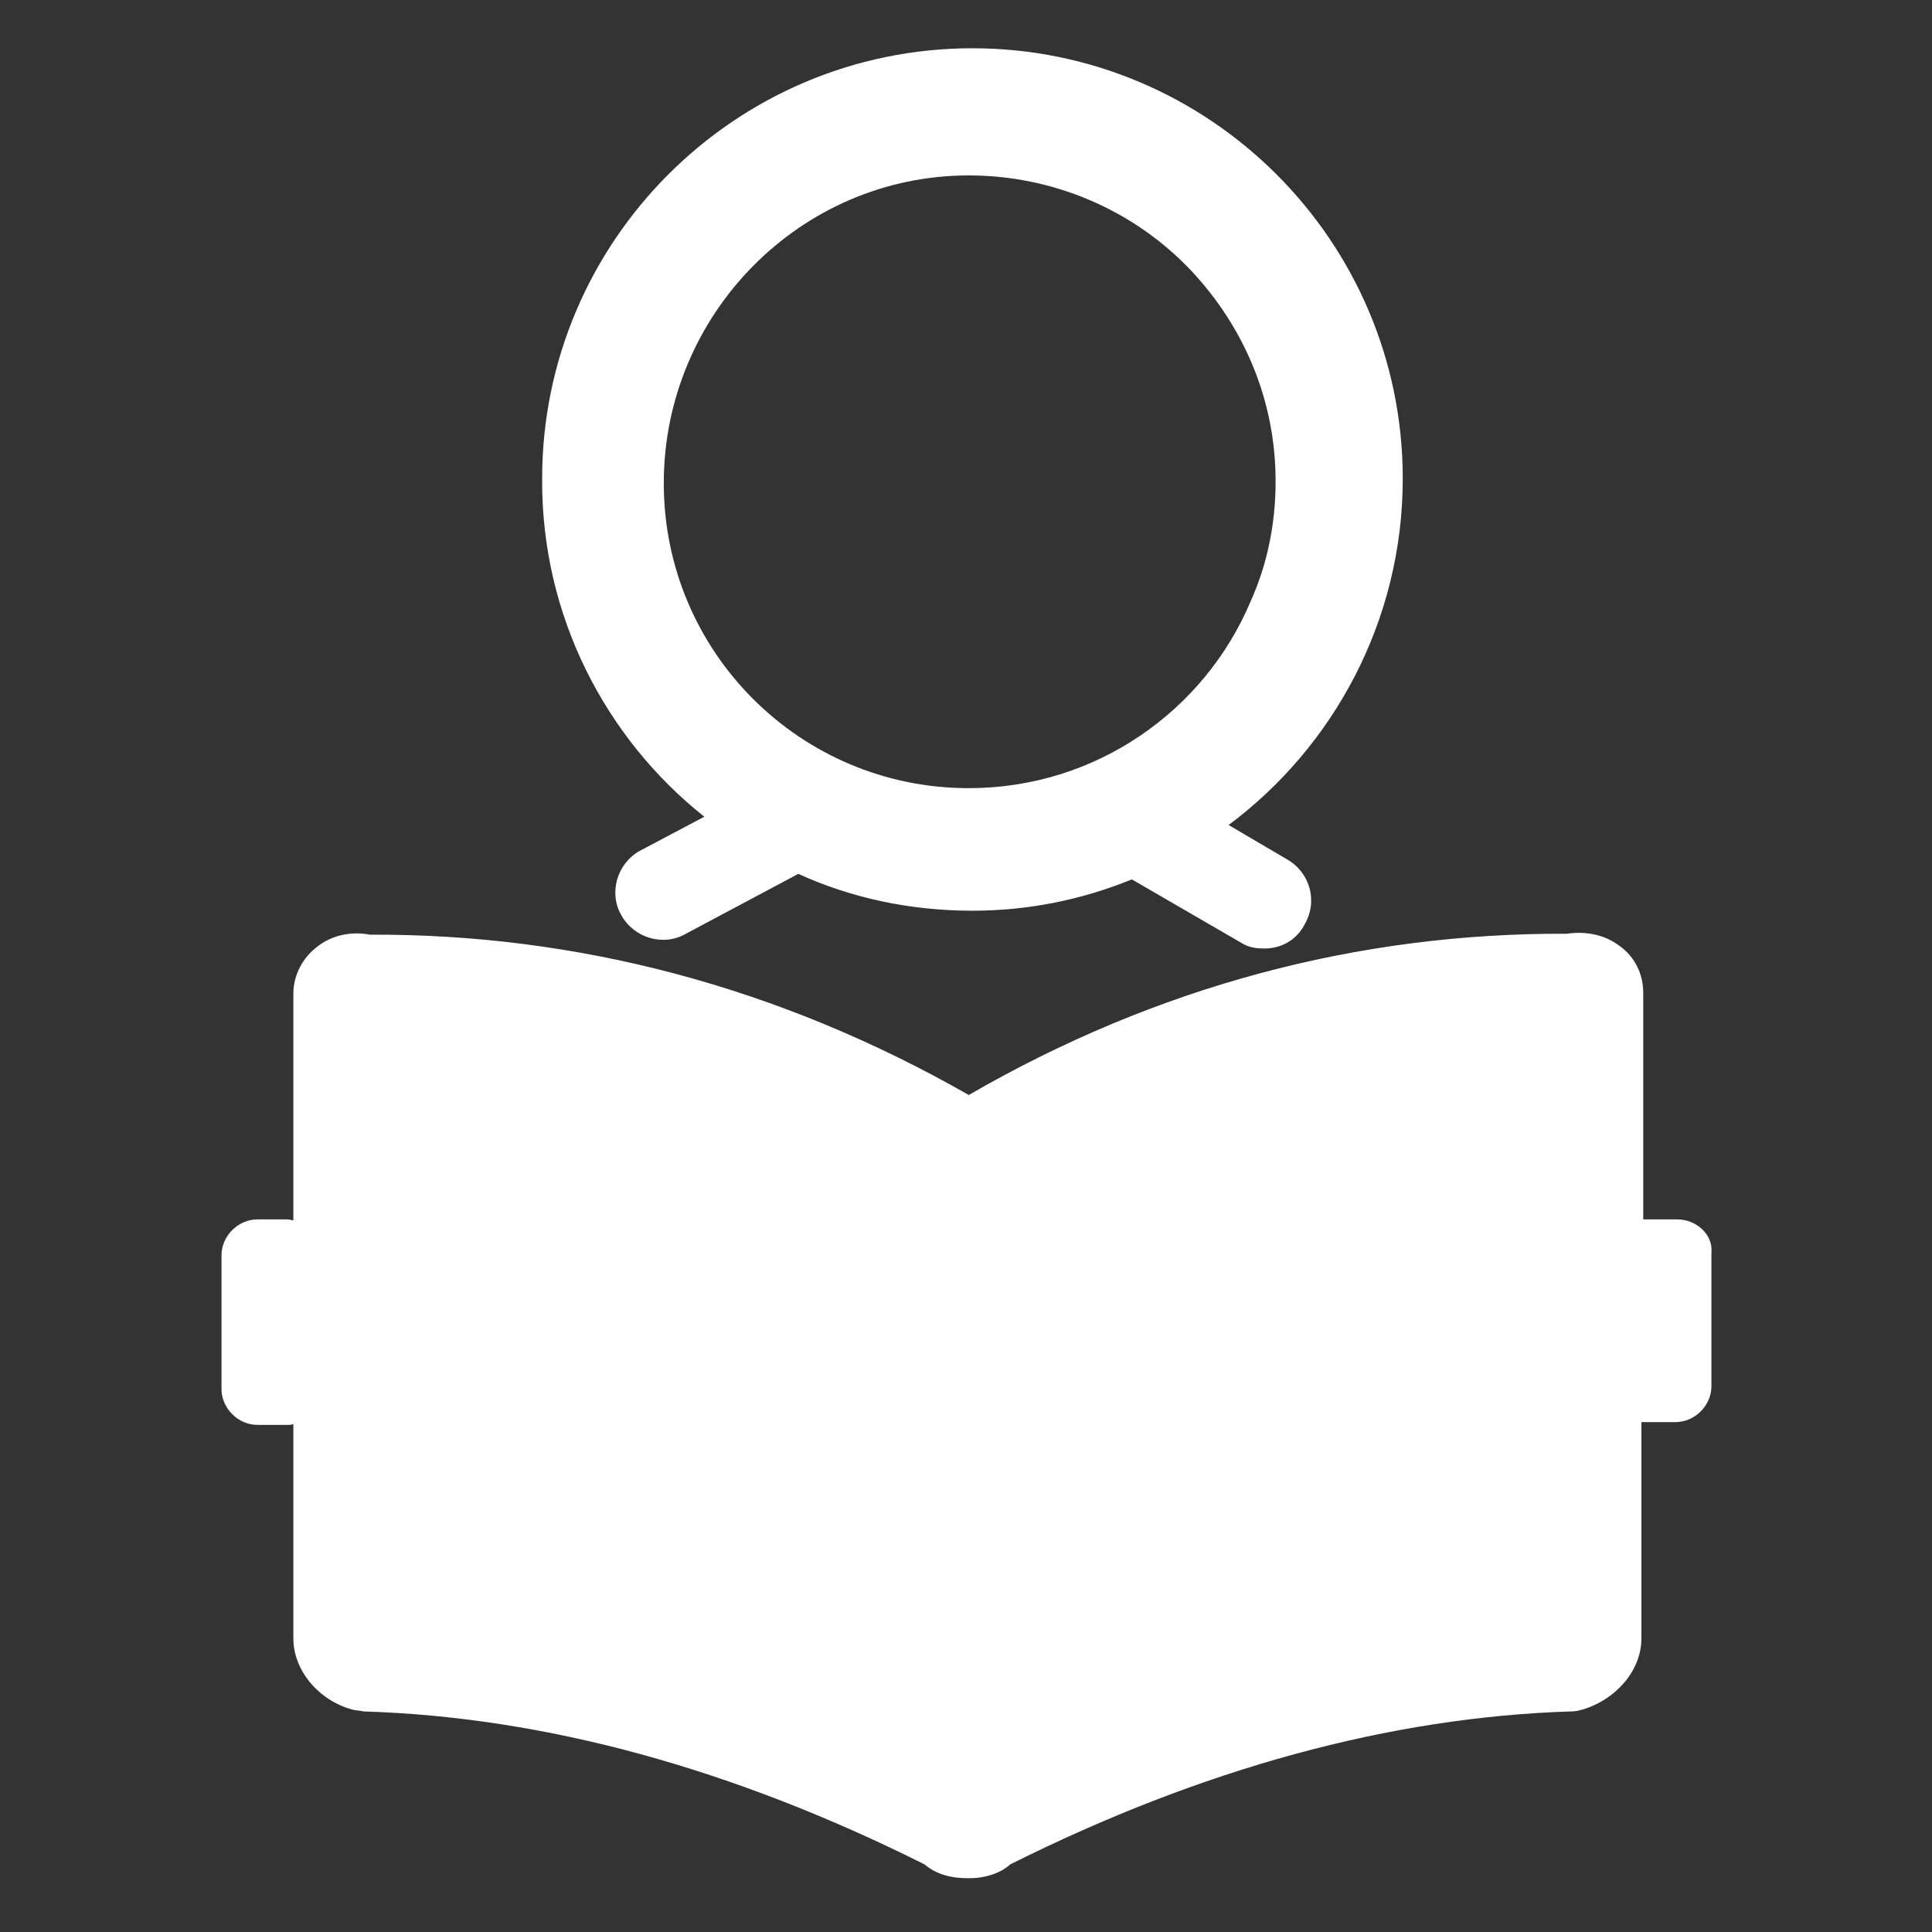
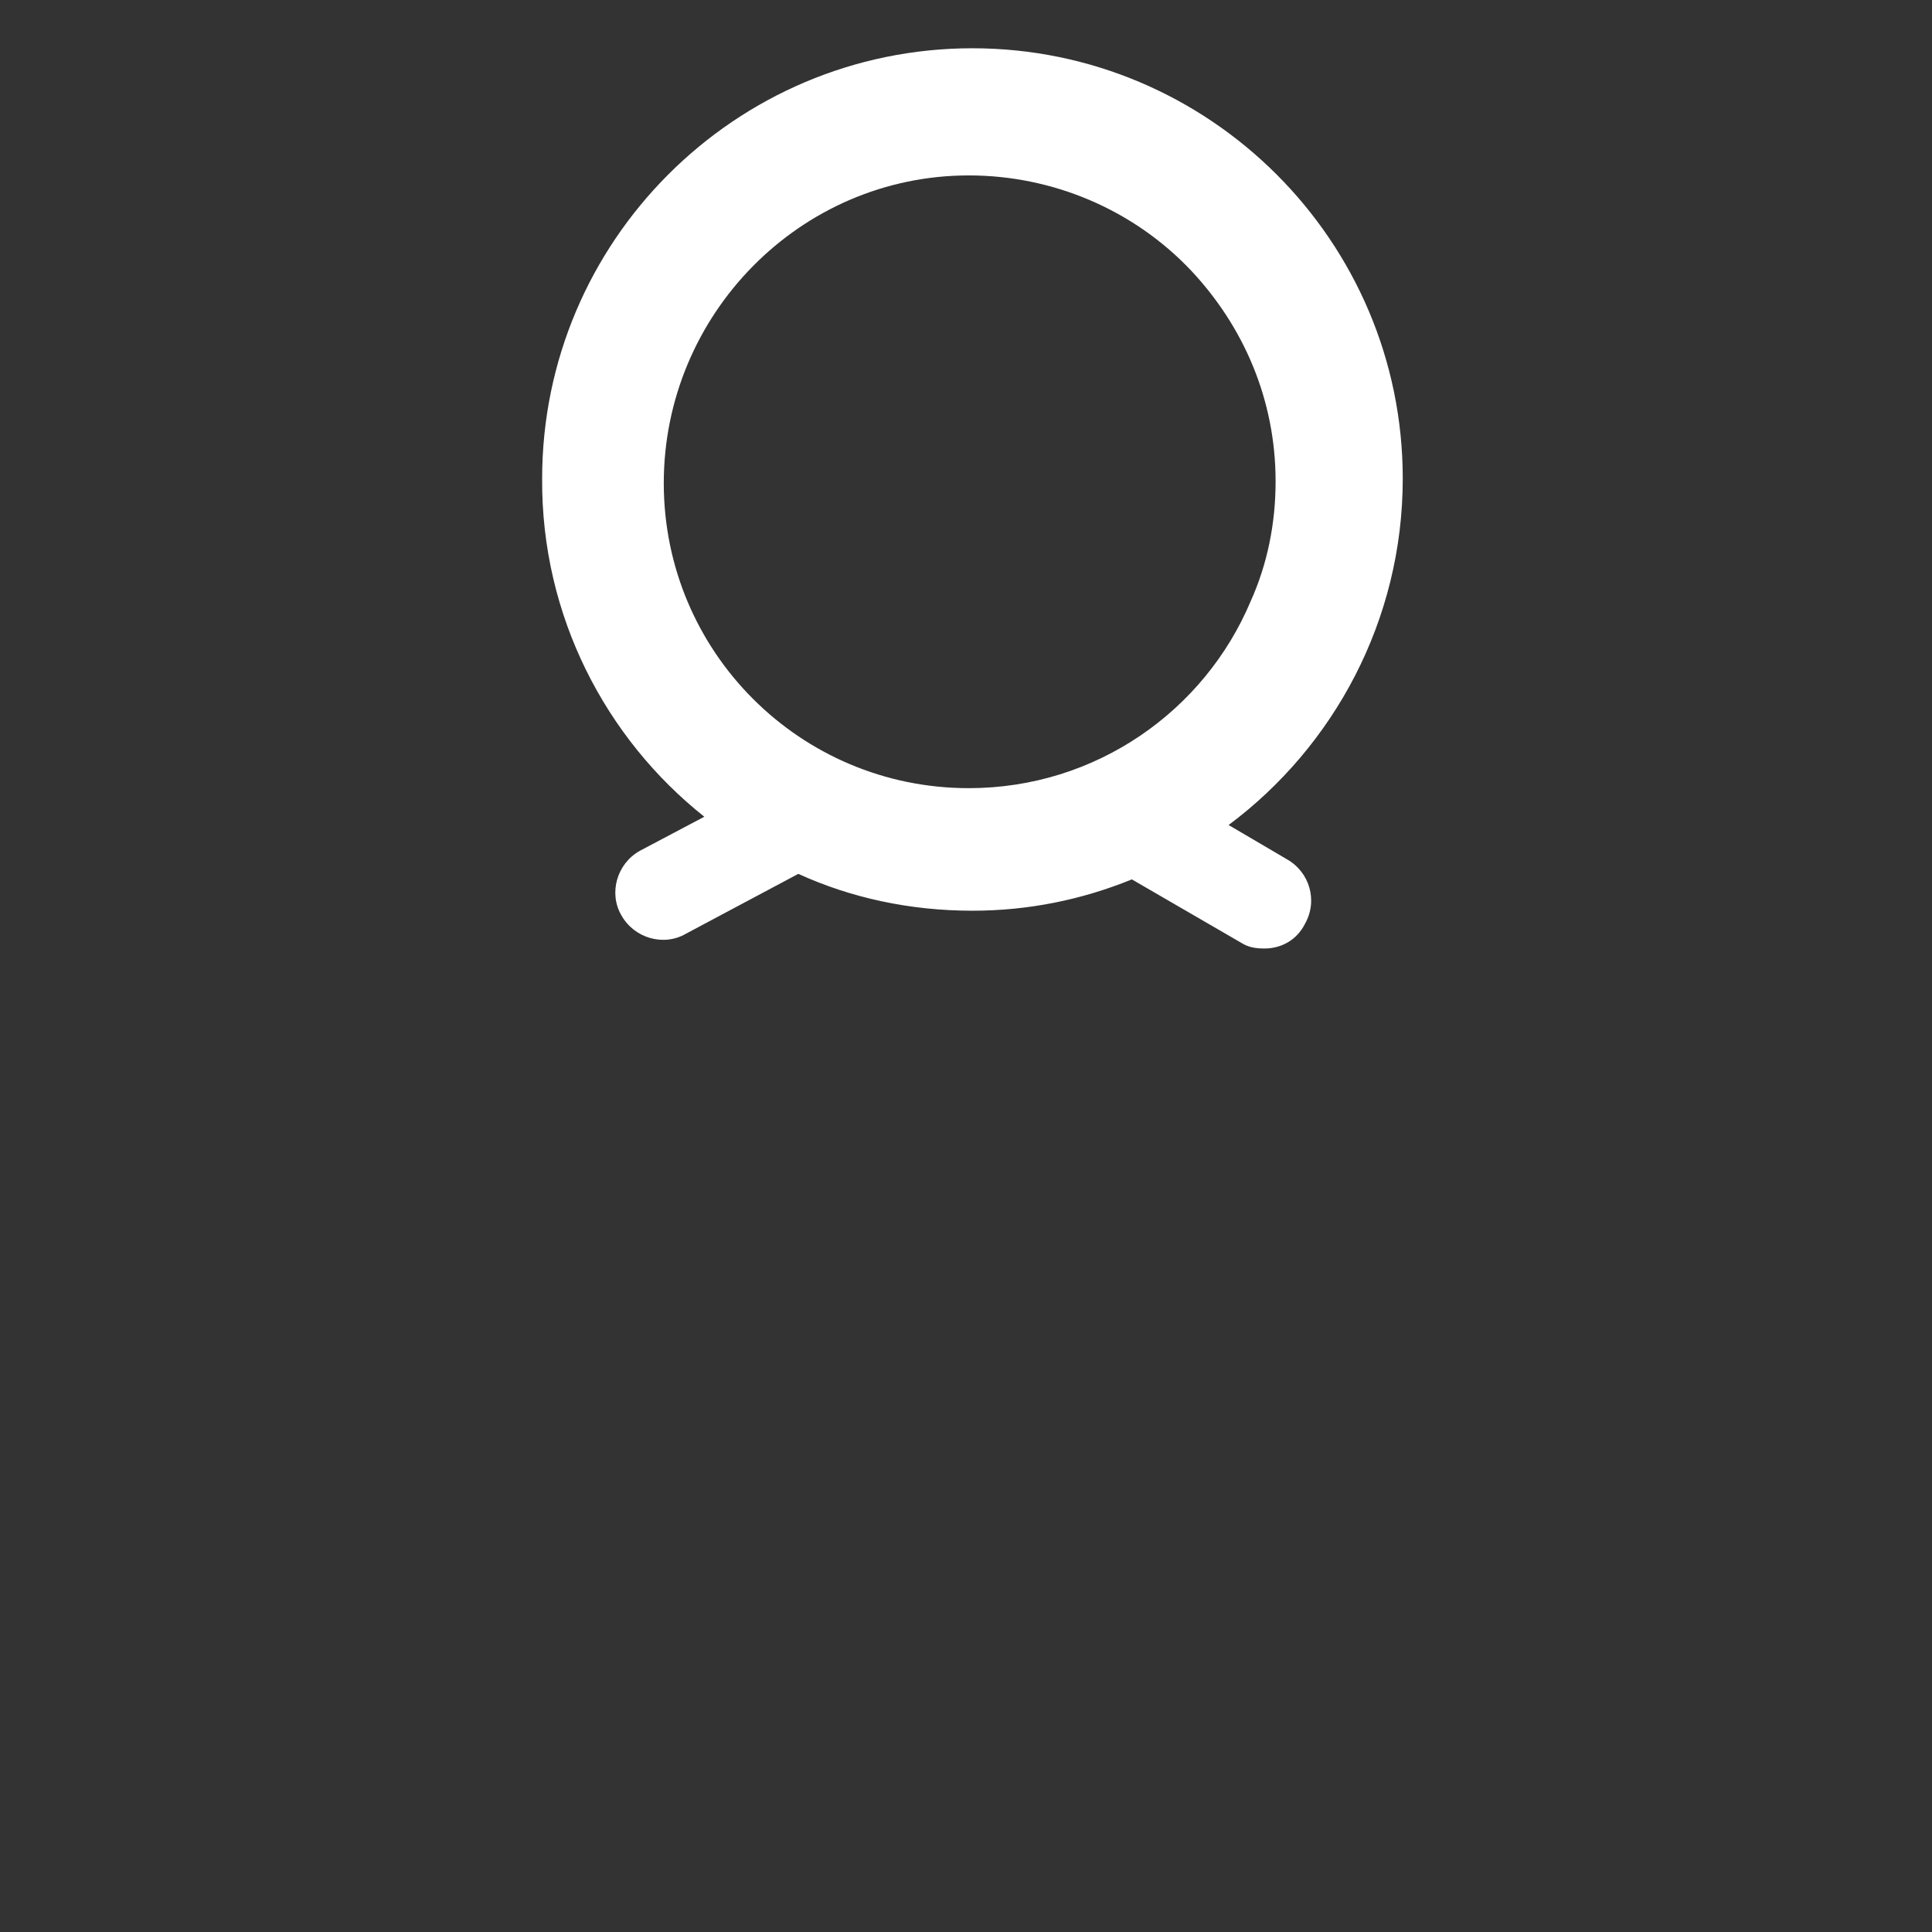
<svg xmlns="http://www.w3.org/2000/svg" t="1734509935729" class="icon" viewBox="0 0 1024 1024" version="1.1" p-id="15518" width="200" height="200">
  <rect x="0" y="0" width="1024" height="1024" fill="#333333" stroke="none" />
-   <path d="M889.024 646.303h-18.07v-120.14c0-9.767-4.395-19.047-12.698-24.907-7.814-5.86-17.581-7.814-27.837-6.349-110.372-0.488-217.326 27.837-316.954 85.465-100.116-57.14-207.07-85.465-317.442-84.977-10.256-1.953-20.512 0.488-27.837 6.349C160.371 507.605 155.488 516.884 155.488 526.651v120.14c-0.977 0-1.953-0.488-2.93-0.488h-16.116c-10.256 0-19.047 8.791-19.047 19.047v70.814c0 10.256 8.791 19.047 19.047 19.047h16.116c0.977 0 1.953 0 2.93-0.488V868.512c0 16.605 13.186 32.721 31.256 37.605 1.953 0.488 3.907 0.488 5.86 0.977 96.209 2.93 195.838 30.279 297.419 81.07 6.349 5.372 14.163 7.326 22.954 7.326h0.977c7.814 0 16.116-2.442 21.488-7.326 101.582-50.791 201.698-78.14 297.419-81.07 2.442 0 3.907-0.488 5.86-0.977 18.07-5.372 31.256-21 31.256-37.605v-114.768h18.07c10.256 0 19.047-8.791 19.047-19.047v-70.814c0.977-9.279-7.814-17.581-18.07-17.581z" p-id="15519" fill="#ffffff" />
  <path d="M373.302 432.884l-34.186 18.07c-12.209 6.837-16.605 22.465-9.767 34.186 6.837 12.209 22.465 16.605 34.186 9.767L423.116 463.163c27.837 12.698 59.093 19.535 92.303 19.535 29.791 0 58.116-5.86 84.489-16.605l58.116 33.698c3.907 2.442 7.814 2.93 12.209 2.93 8.791 0 17.093-4.395 21.488-13.186 6.837-12.209 2.442-27.349-9.767-34.186l-30.768-18.07c55.675-41.512 92.303-108.419 92.303-183.628 0-126-102.558-228.07-228.07-228.07C389.418 25.58 287.348 128.139 287.348 253.651c-0.488 72.768 33.698 137.721 85.954 179.233z m140.163-339.908c44.442 0 87.419 18.07 118.186 50.791 27.349 29.302 44.442 67.884 44.442 111.349 0 22.465-4.395 43.954-13.186 63.488-24.419 58.116-82.047 99.14-149.442 99.14-89.372 0-161.651-72.279-161.651-161.651S424.093 92.976 513.465 92.976z" p-id="15520" fill="#ffffff" />
</svg>